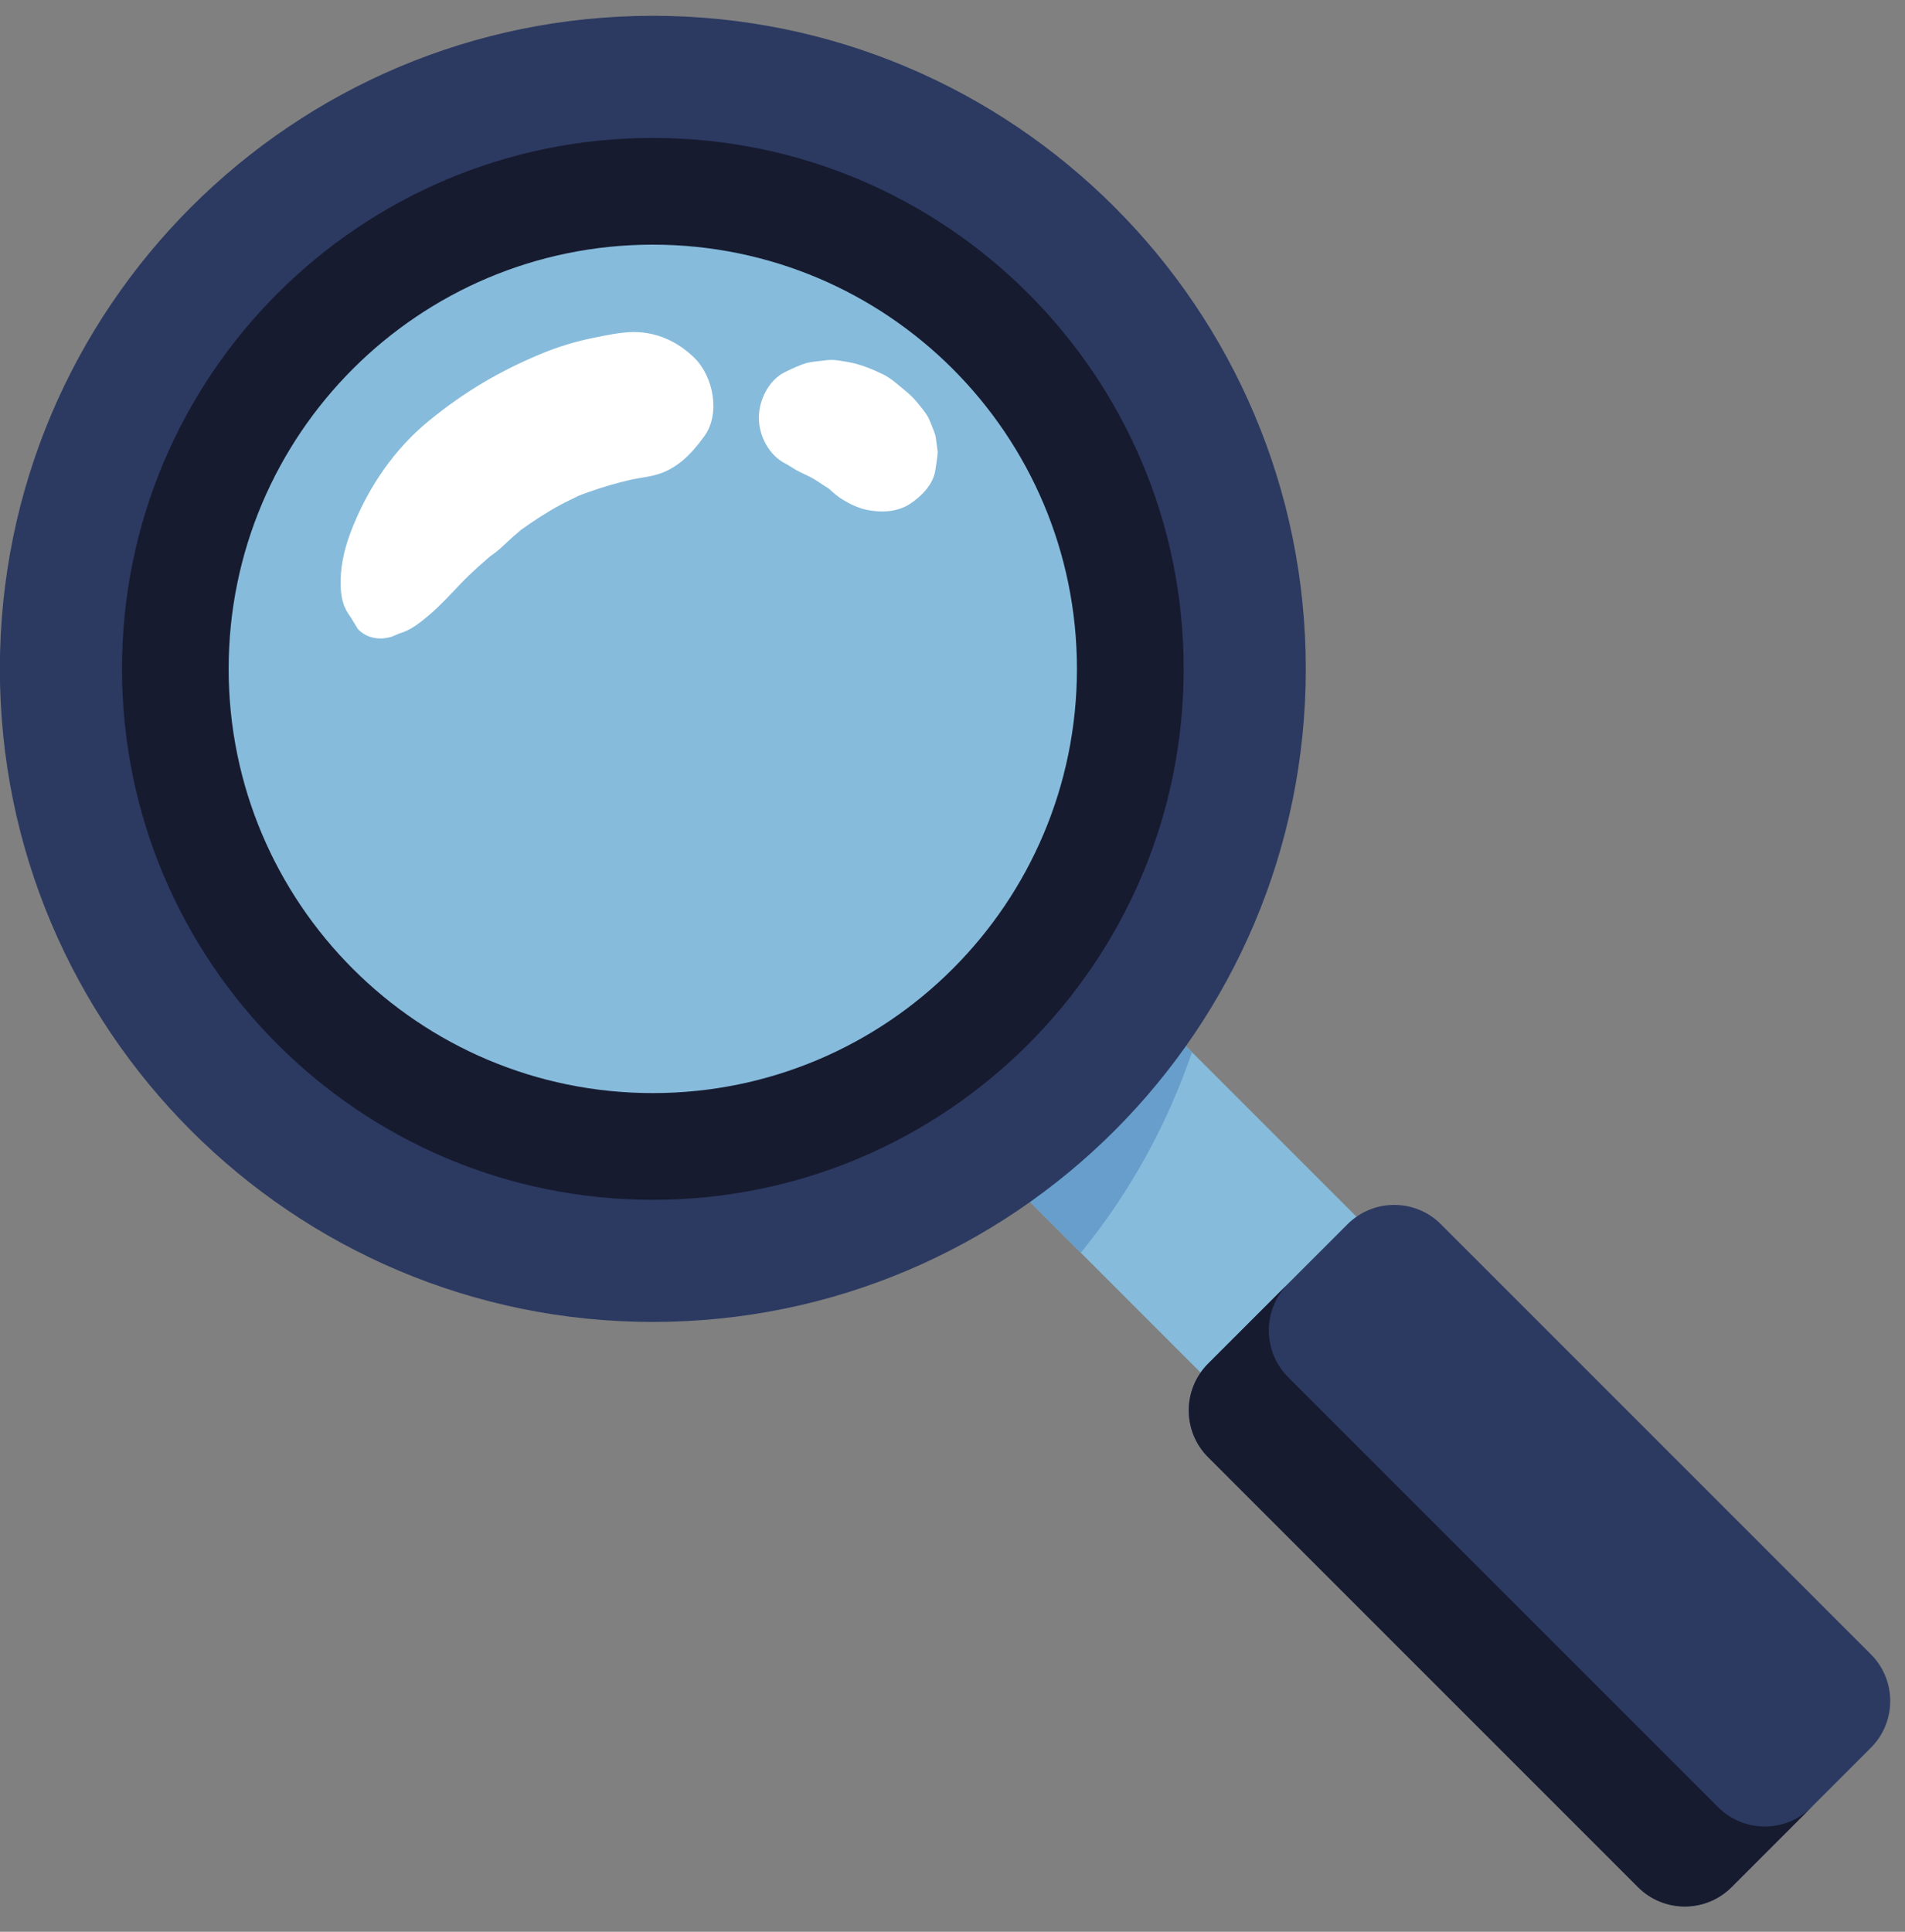
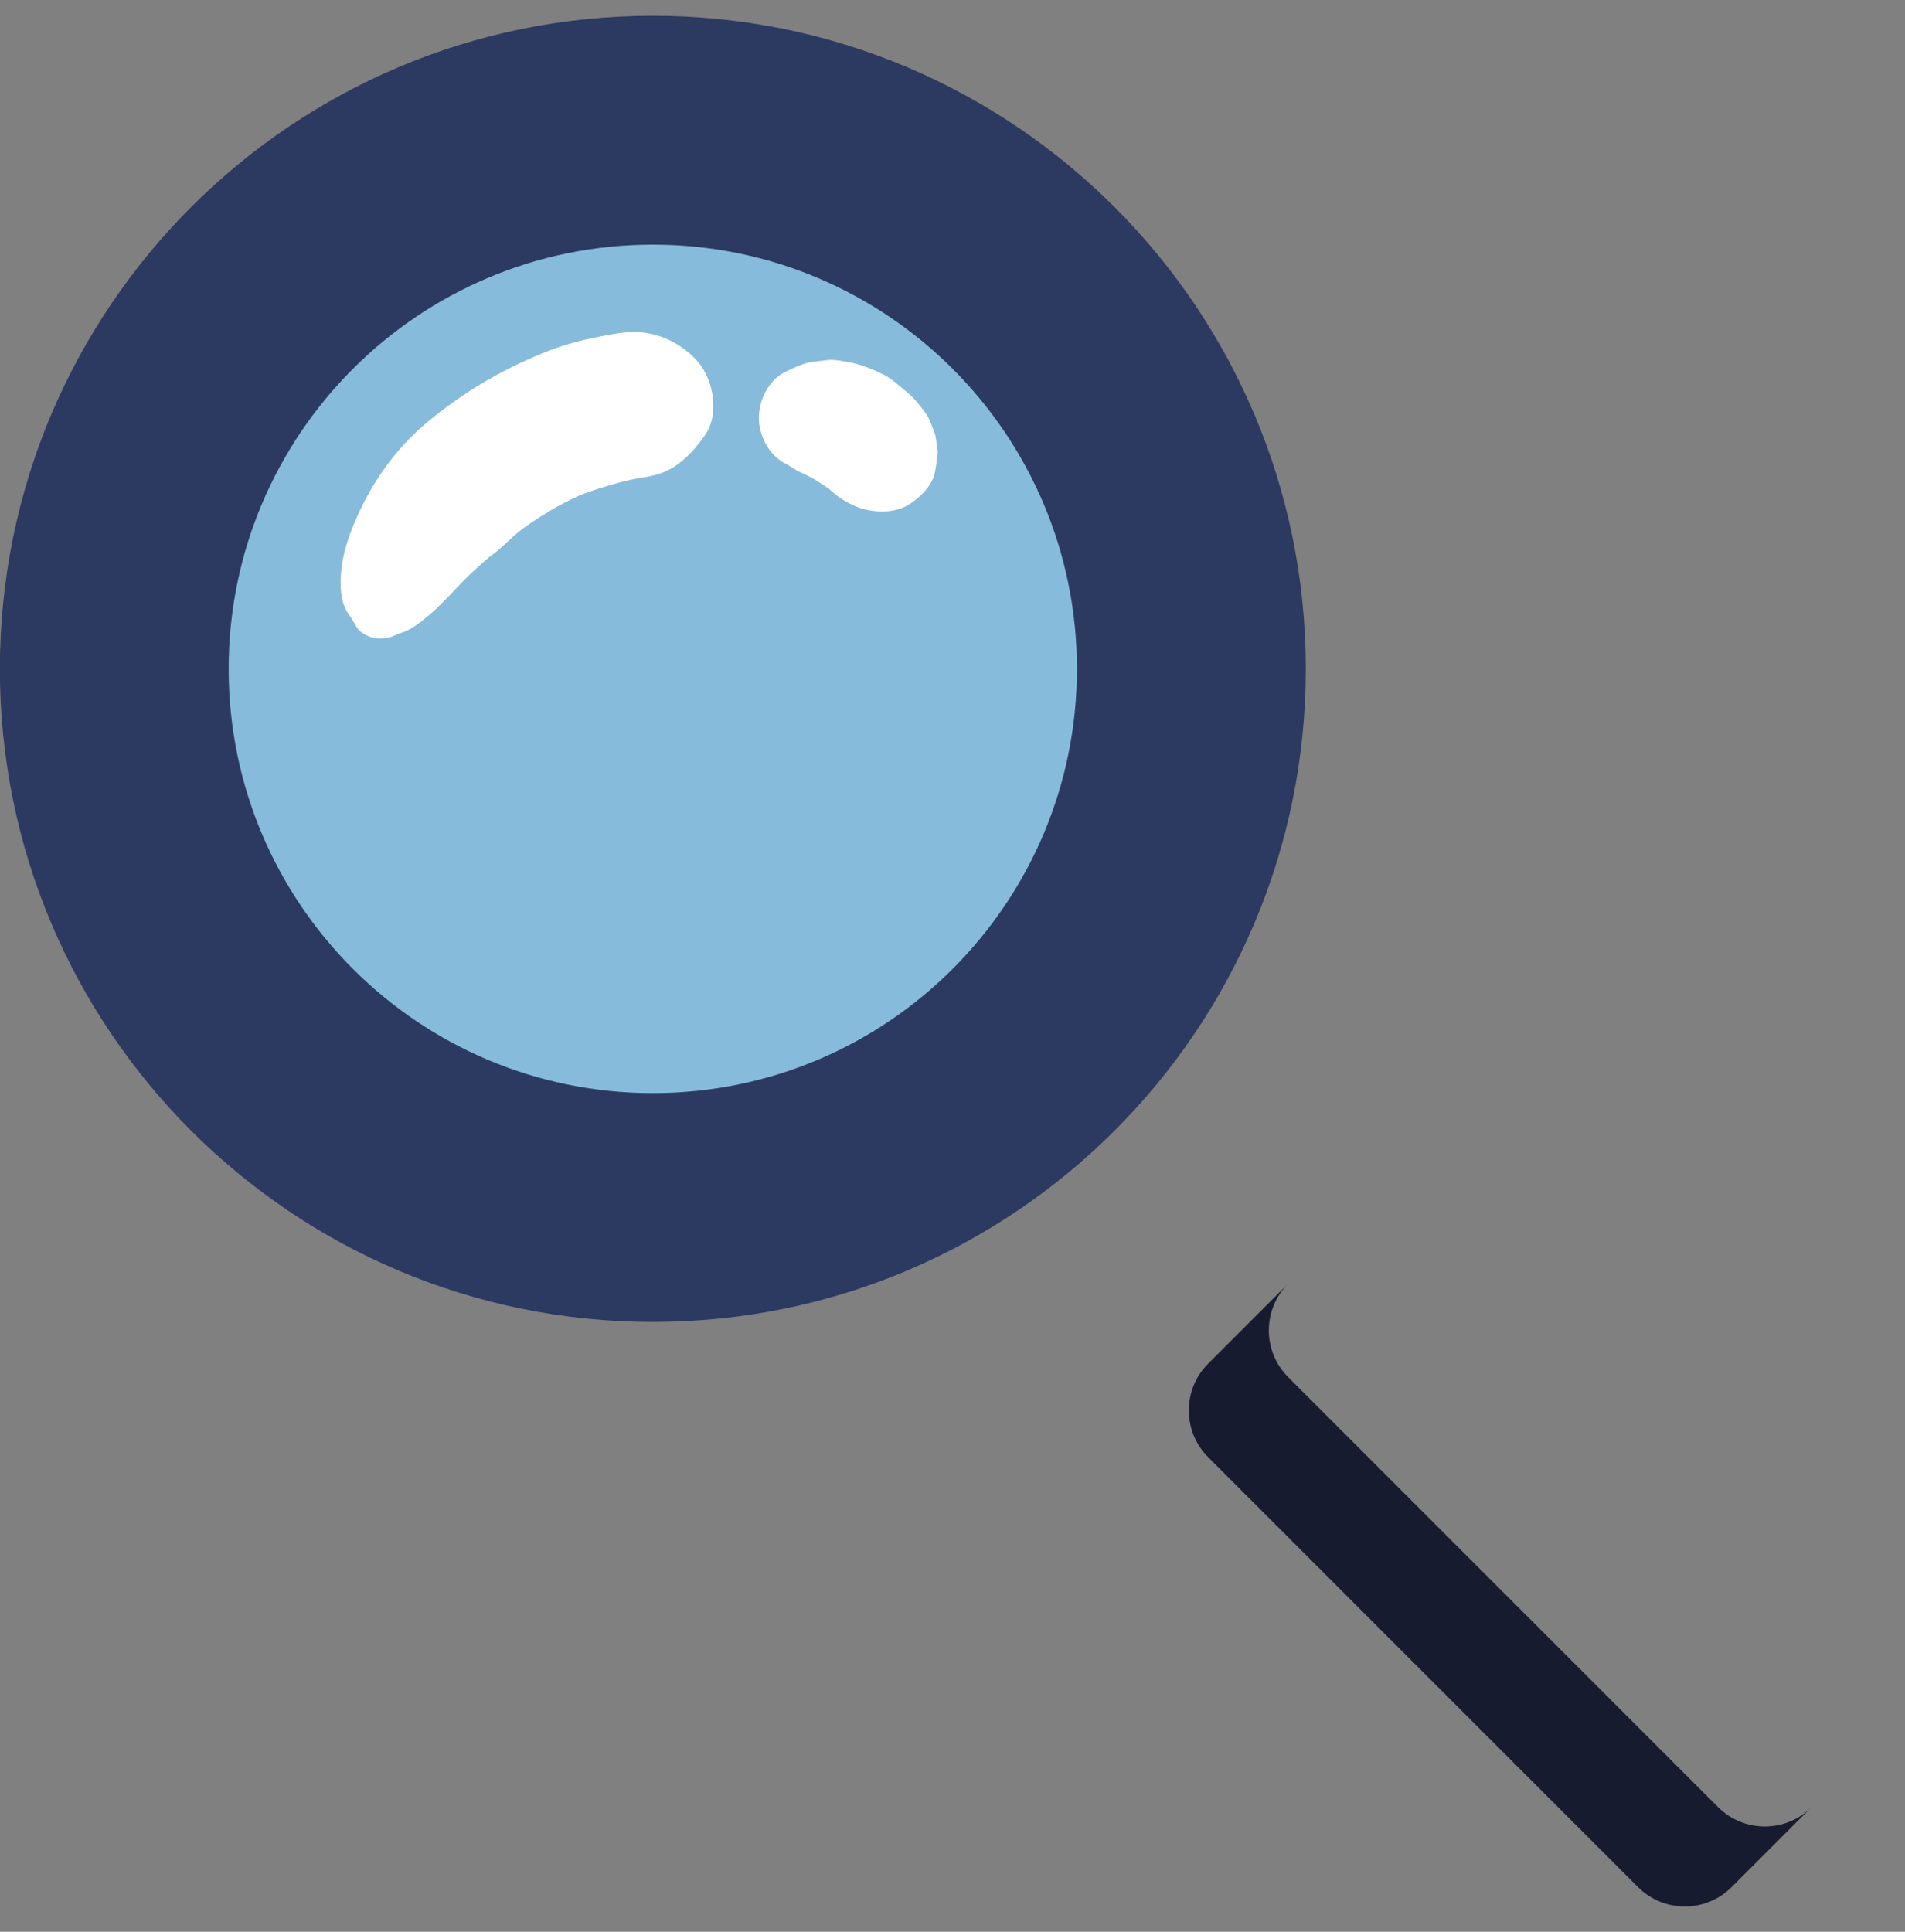
<svg xmlns="http://www.w3.org/2000/svg" width="72" height="73" viewBox="0 0 72 73" fill="none">
  <rect x="0" y="0" width="72" height="73" fill="#808080" stroke="none" />
-   <path d="M34.029 28.739L28.138 34.63L46.335 52.826L52.226 46.935L34.029 28.739Z" fill="#86BBDB" />
-   <path d="M45.052 39.763L34.033 28.744L28.141 34.636L40.846 47.341C42.737 45.035 44.123 42.46 45.052 39.763Z" fill="#679ECB" />
-   <path d="M70.709 62.512L54.463 46.265C53.487 45.288 51.904 45.288 50.927 46.265L45.662 51.53C44.685 52.506 44.685 54.089 45.662 55.066L61.909 71.312C62.885 72.288 64.467 72.288 65.444 71.312L70.709 66.047C71.686 65.071 71.686 63.488 70.709 62.512Z" fill="#2C3A62" />
  <path d="M64.934 68.289L48.687 52.042C47.712 51.066 47.712 49.484 48.687 48.507L45.663 51.531C44.687 52.506 44.687 54.089 45.663 55.066L61.91 71.313C62.887 72.288 64.469 72.288 65.445 71.313L68.469 68.289C67.493 69.266 65.91 69.264 64.934 68.289Z" fill="#171B30" />
  <path d="M24.674 49.955C38.304 49.955 49.353 38.906 49.353 25.276C49.353 11.646 38.304 0.597 24.674 0.597C11.044 0.597 -0.005 11.646 -0.005 25.276C-0.005 38.906 11.044 49.955 24.674 49.955Z" fill="#2C3A62" />
-   <path d="M24.674 45.34C35.755 45.34 44.738 36.357 44.738 25.276C44.738 14.195 35.755 5.212 24.674 5.212C13.593 5.212 4.61 14.195 4.61 25.276C4.61 36.357 13.593 45.34 24.674 45.34Z" fill="#171B30" />
  <path d="M24.672 41.307C33.526 41.307 40.703 34.13 40.703 25.276C40.703 16.422 33.526 9.245 24.672 9.245C15.819 9.245 8.642 16.422 8.642 25.276C8.642 34.13 15.819 41.307 24.672 41.307Z" fill="#86BBDB" />
  <path d="M26.235 13.513C25.609 12.907 24.824 12.544 23.942 12.547C23.462 12.55 22.898 12.672 22.413 12.771C21.753 12.904 21.115 13.098 20.492 13.354C18.898 14.008 17.517 14.827 16.185 15.923C14.918 16.965 13.976 18.339 13.355 19.852C13.069 20.551 12.874 21.249 12.873 22.013C12.873 22.265 12.891 22.521 12.966 22.764C13.024 22.975 13.131 23.159 13.259 23.331C13.375 23.523 13.527 23.775 13.546 23.793C13.771 24.009 14.023 24.112 14.332 24.127C14.486 24.136 14.657 24.103 14.805 24.061L15.109 23.933C15.537 23.808 15.86 23.543 16.212 23.248C16.649 22.879 17.03 22.455 17.426 22.042C17.837 21.613 18.274 21.237 18.726 20.851C18.631 20.927 18.535 21.001 18.44 21.077C18.658 20.938 18.86 20.779 19.044 20.601C19.163 20.493 19.279 20.38 19.4 20.274C19.5 20.185 19.604 20.103 19.703 20.015C20.175 19.68 20.653 19.363 21.162 19.089C21.397 18.961 21.638 18.85 21.878 18.731C22.008 18.682 22.137 18.631 22.268 18.586C22.798 18.401 23.34 18.239 23.889 18.119C24.176 18.057 24.472 18.028 24.756 17.953C25.582 17.739 26.14 17.148 26.62 16.485C27.241 15.628 26.96 14.215 26.235 13.513Z" fill="white" />
  <path d="M35.361 16.486C35.358 16.472 35.354 16.459 35.35 16.444C35.341 16.409 35.328 16.377 35.316 16.343C35.243 16.143 35.121 15.831 35.059 15.729C34.952 15.555 34.804 15.373 34.673 15.215C34.623 15.155 34.572 15.098 34.517 15.041C34.416 14.934 34.306 14.836 34.191 14.744C33.956 14.556 33.675 14.291 33.385 14.151C32.964 13.946 32.509 13.76 32.044 13.679C31.48 13.582 31.449 13.581 30.977 13.643C30.838 13.662 30.658 13.673 30.513 13.712C30.223 13.789 29.936 13.932 29.669 14.061C29.05 14.36 28.681 15.125 28.681 15.785C28.681 16.461 29.054 17.191 29.669 17.51C29.794 17.575 29.91 17.652 30.029 17.726C30.164 17.807 30.304 17.875 30.446 17.938C30.425 17.928 30.404 17.92 30.384 17.912C30.59 18 30.785 18.107 30.97 18.235C31.084 18.314 31.202 18.388 31.32 18.461C31.49 18.615 31.66 18.768 31.866 18.891C32.142 19.056 32.434 19.197 32.751 19.264C33.282 19.378 33.903 19.357 34.377 19.052C34.809 18.773 35.264 18.321 35.347 17.79C35.384 17.556 35.427 17.315 35.441 17.079C35.414 16.883 35.388 16.685 35.361 16.486Z" fill="white" />
</svg>